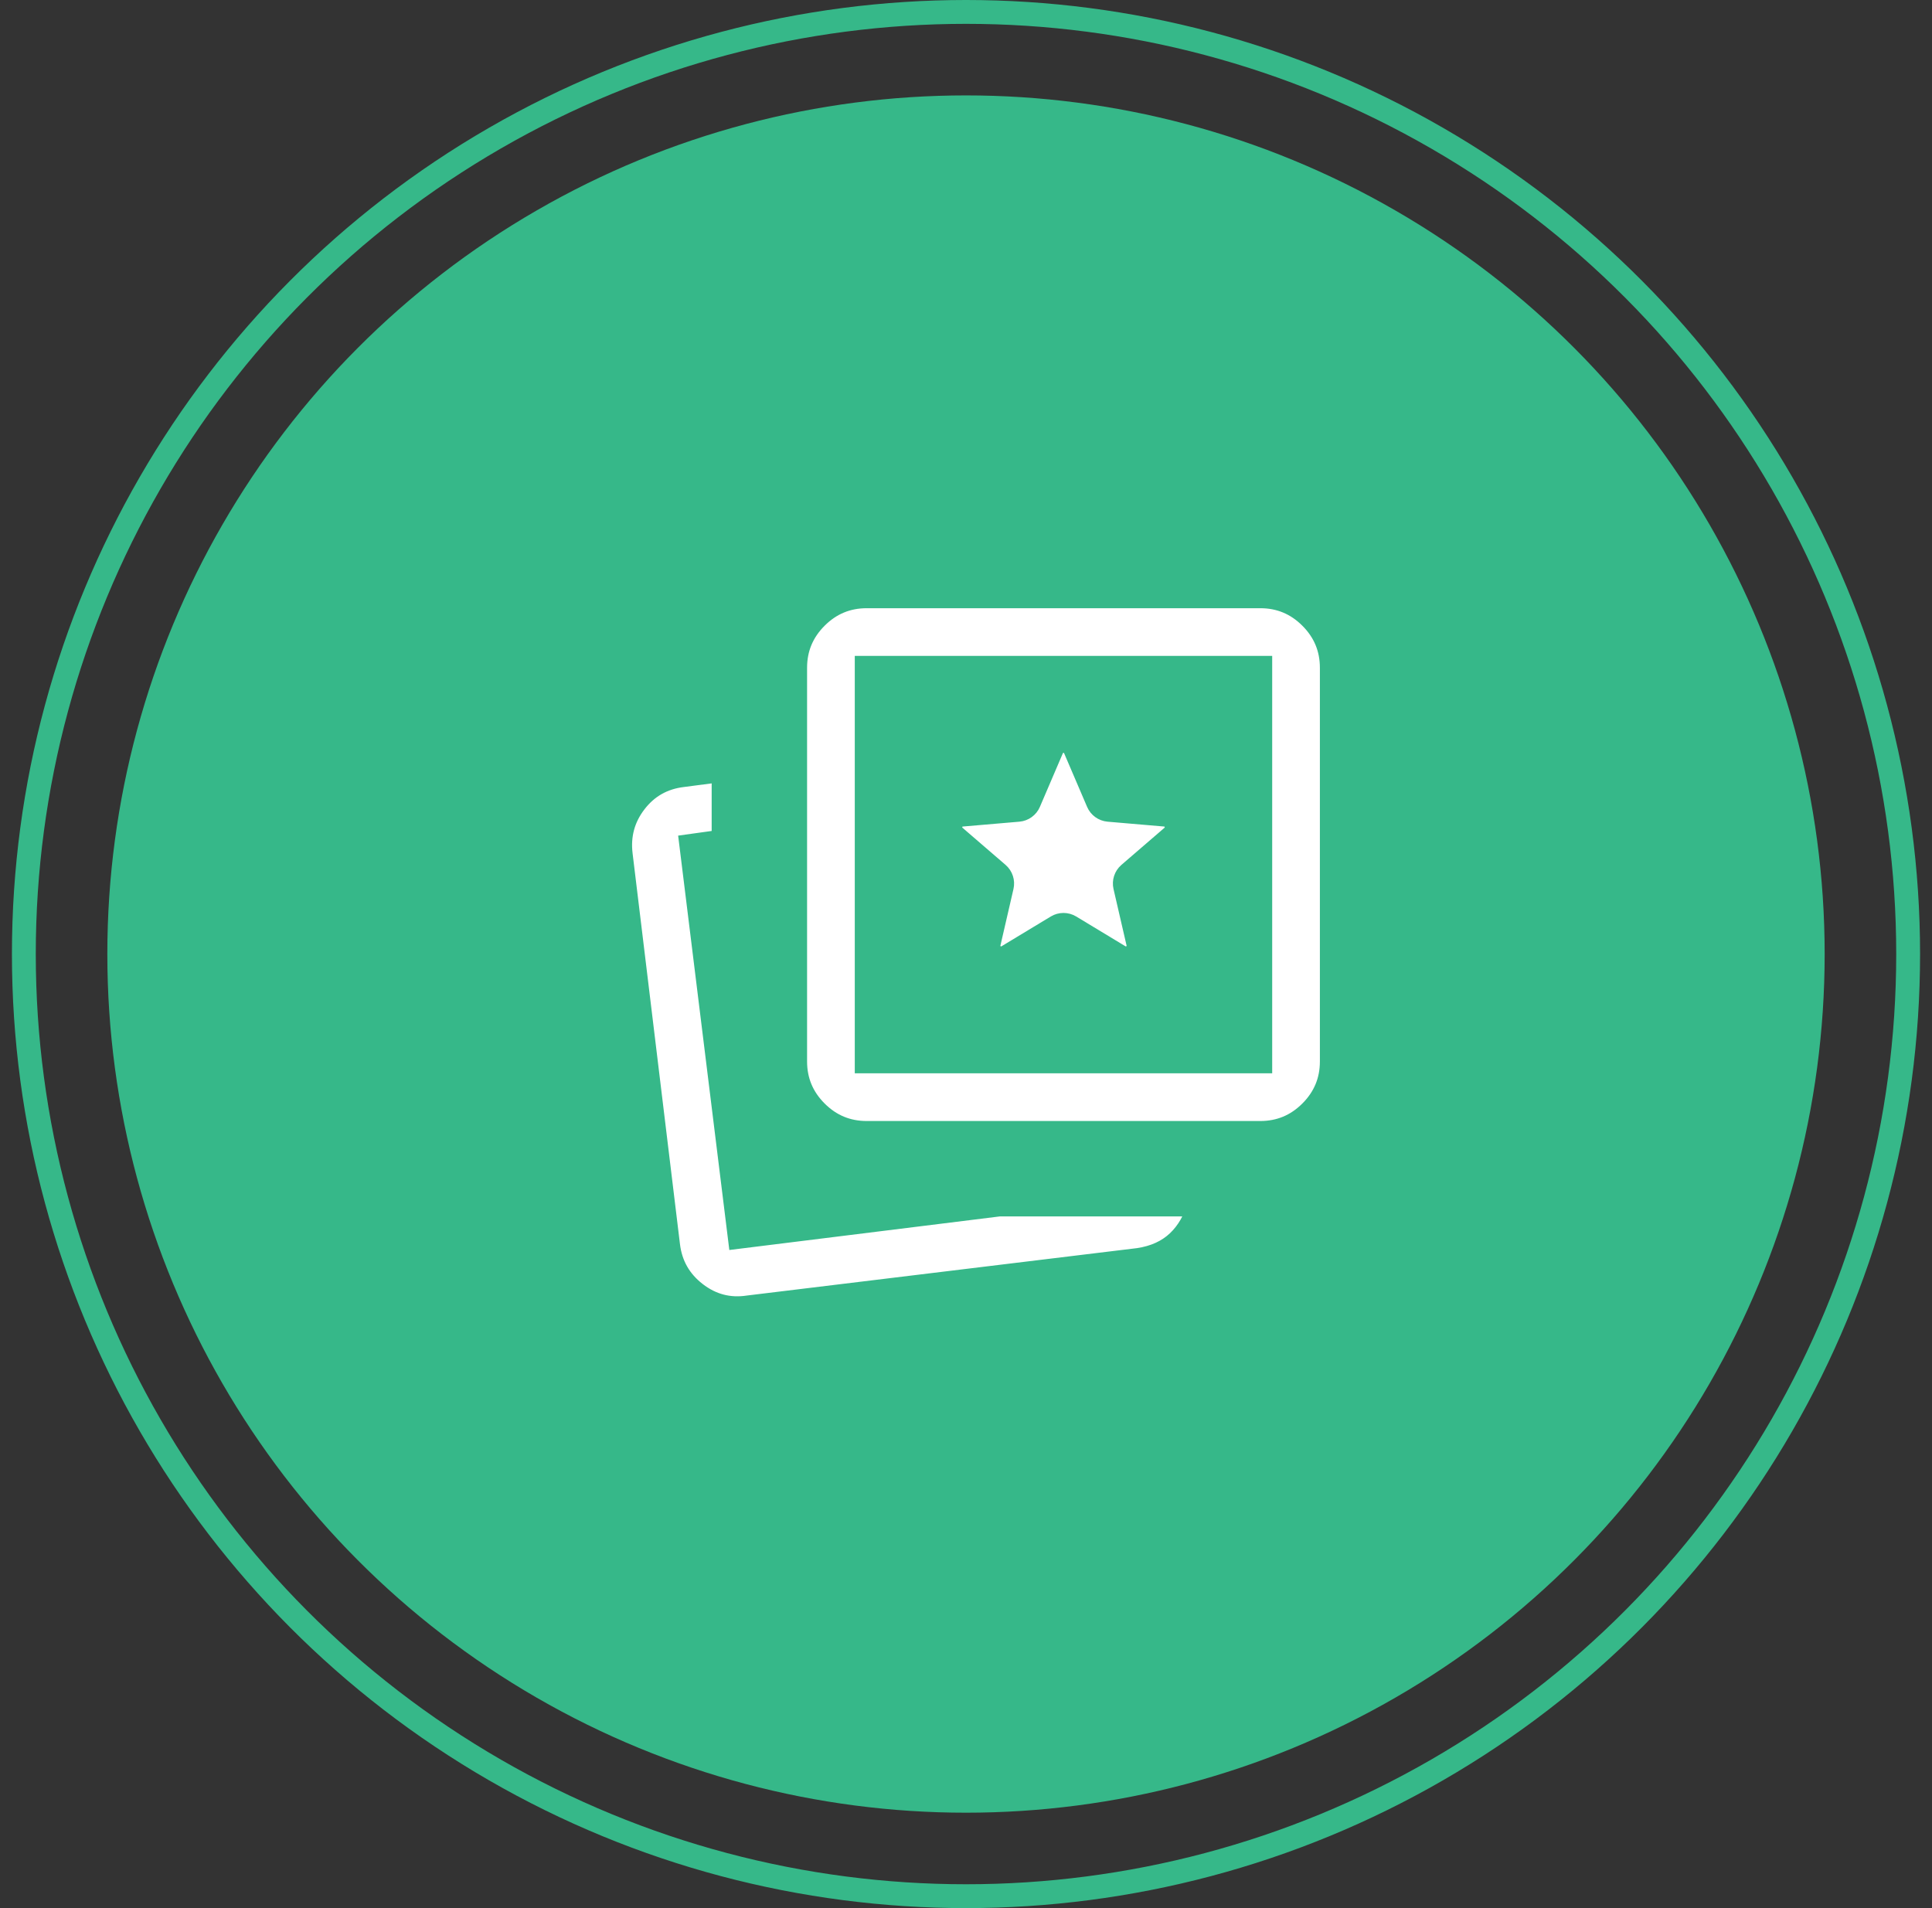
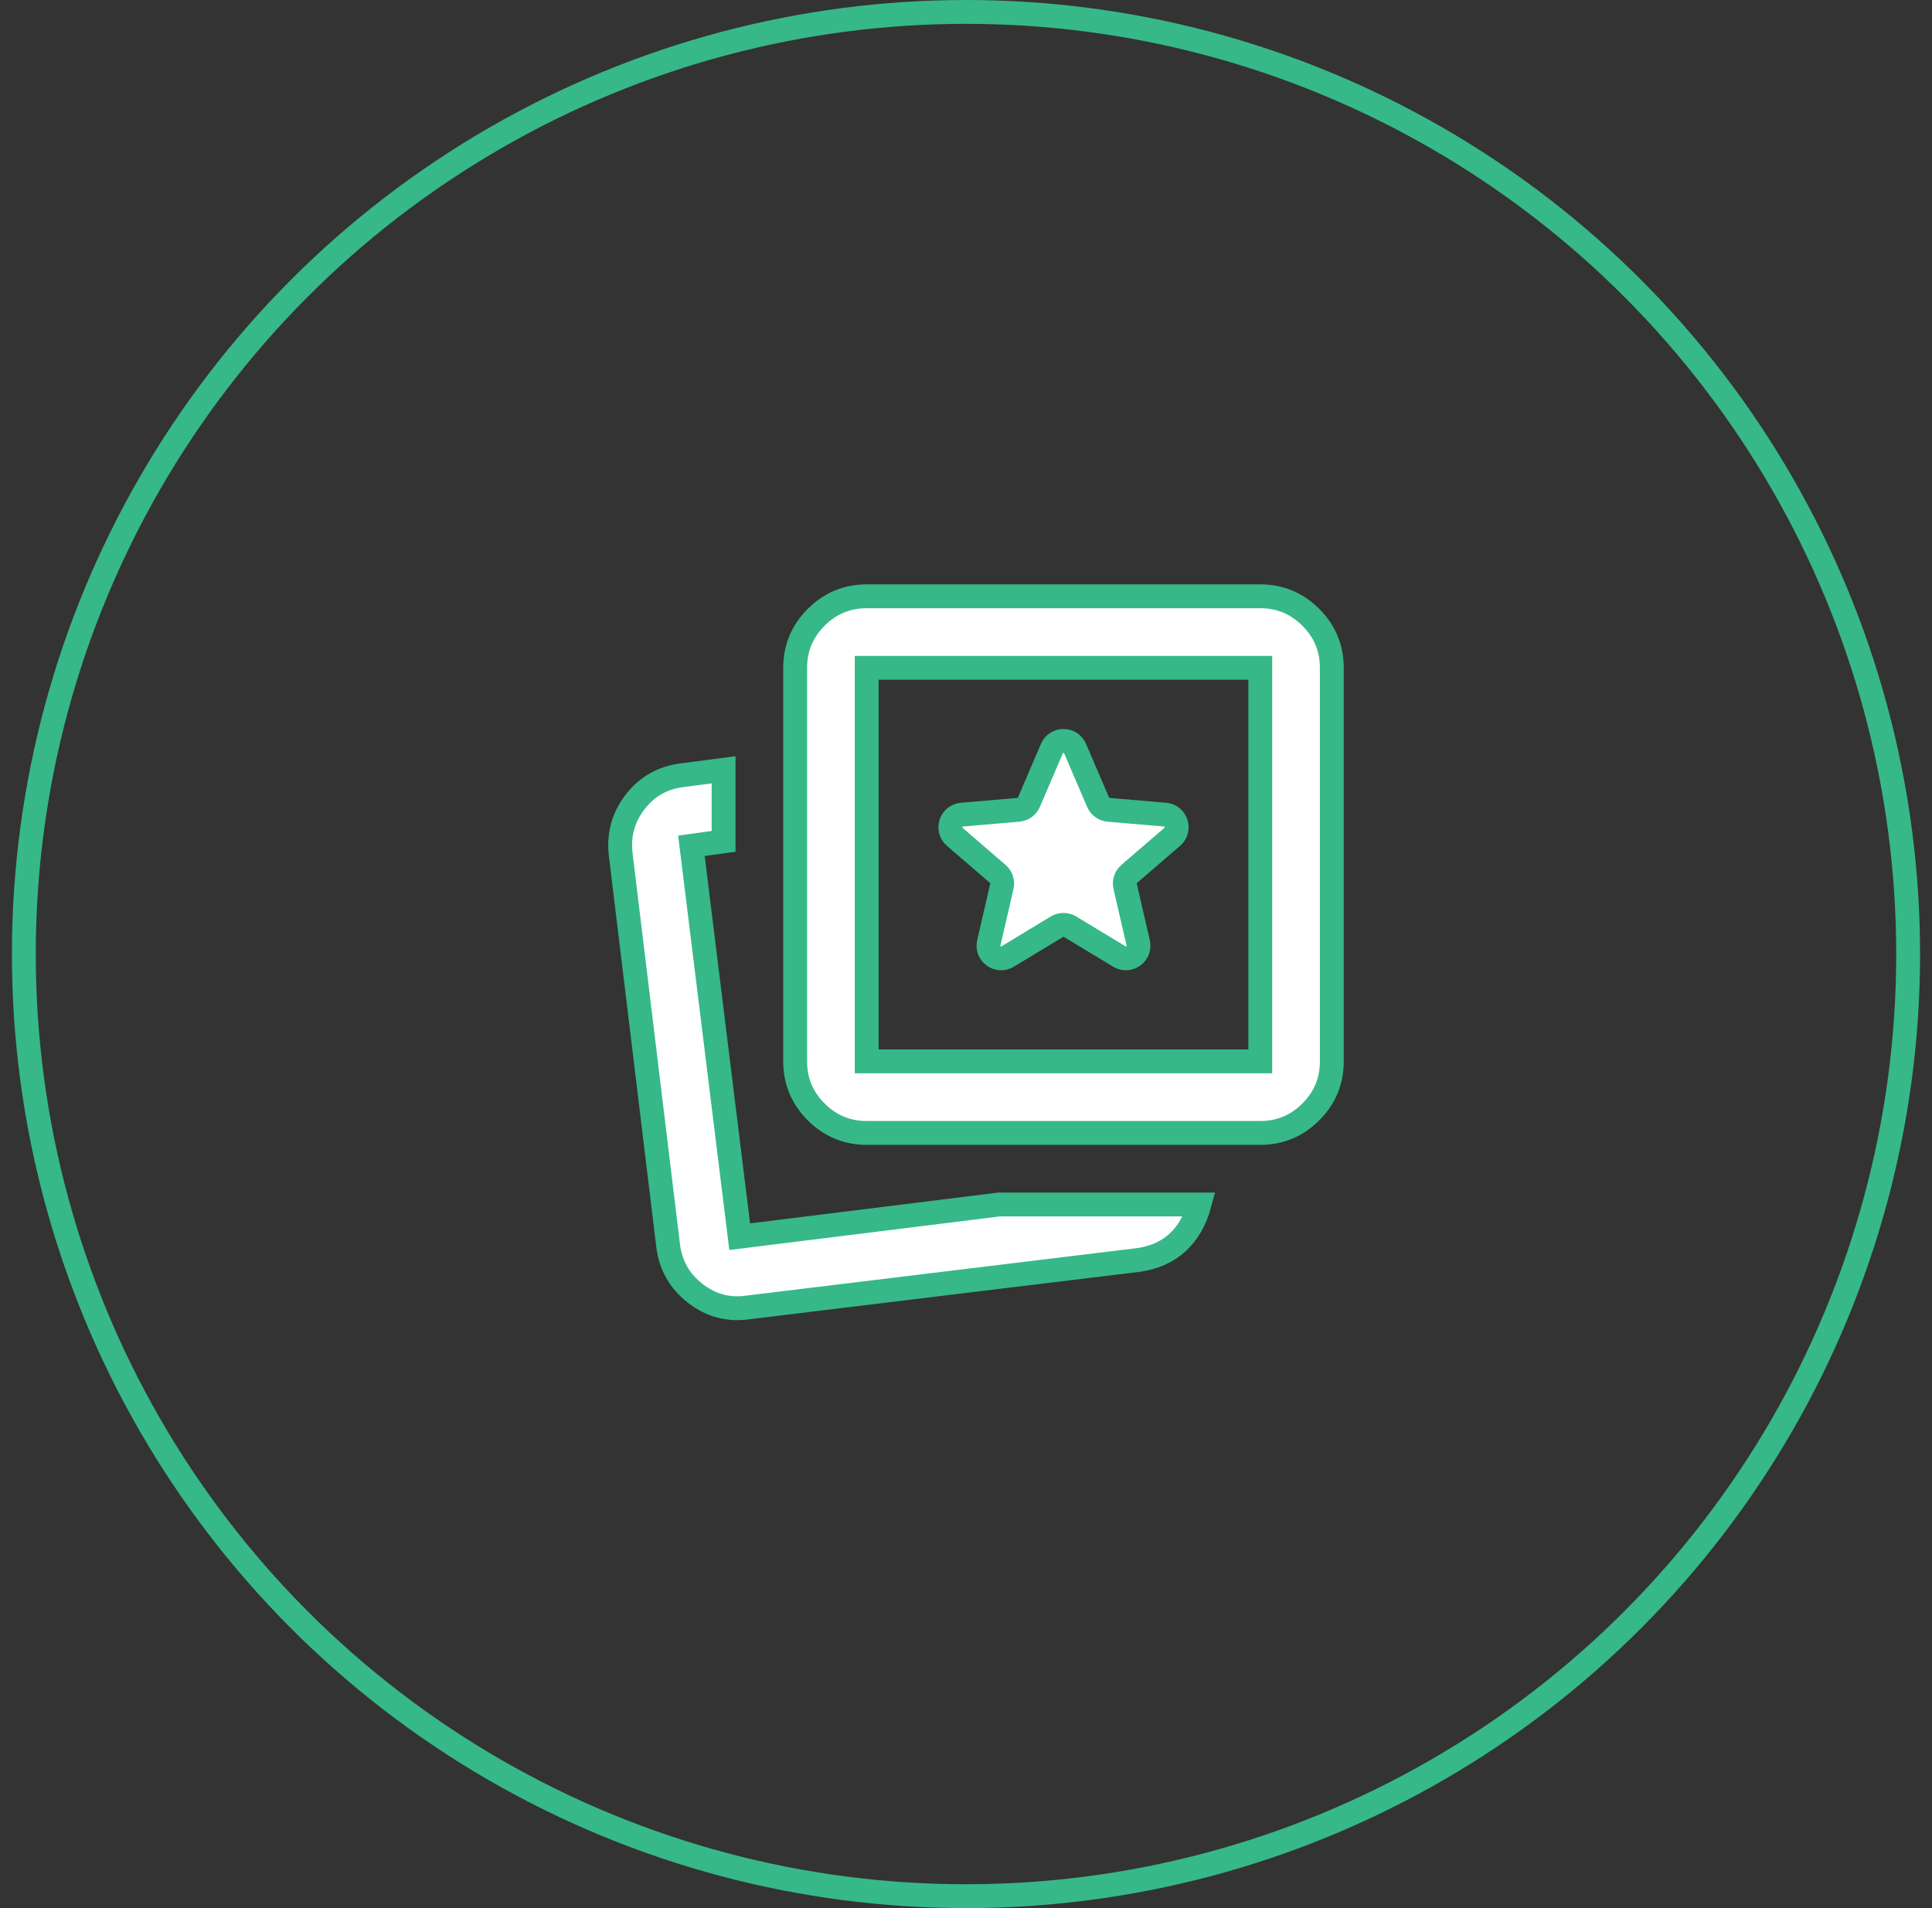
<svg xmlns="http://www.w3.org/2000/svg" width="81" height="80" viewBox="0 0 81 80" fill="none">
  <rect x="0" y="0" width="81" height="80" fill="#333333" stroke="none" />
-   <circle cx="40.5" cy="40" r="36" fill="#36B889" />
  <path d="M41.456 39.531C41.351 39.986 41.846 40.345 42.246 40.103L44.314 38.853C44.482 38.751 44.693 38.751 44.861 38.853L46.929 40.103C47.329 40.345 47.824 39.986 47.719 39.531L47.172 37.161C47.128 36.97 47.193 36.77 47.342 36.641L49.148 35.084C49.503 34.777 49.315 34.195 48.847 34.155L46.479 33.952C46.284 33.935 46.114 33.813 46.037 33.633L45.074 31.385C44.891 30.958 44.284 30.958 44.101 31.385L43.138 33.633C43.061 33.813 42.891 33.935 42.696 33.952L40.328 34.155C39.861 34.195 39.672 34.777 40.027 35.084L41.833 36.641C41.982 36.77 42.047 36.97 42.003 37.161L41.456 39.531ZM41.888 50.5H50.288C50.112 51.15 49.812 51.675 49.388 52.075C48.962 52.475 48.413 52.725 47.737 52.825L31.387 54.812C30.562 54.938 29.819 54.744 29.156 54.231C28.494 53.719 28.113 53.05 28.012 52.225L26.025 35.837C25.925 35.013 26.125 34.275 26.625 33.625C27.125 32.975 27.788 32.6 28.613 32.5L30.337 32.275V35.275L28.988 35.462L31.012 51.85L41.888 50.5ZM36.337 47.5C35.513 47.5 34.806 47.206 34.219 46.619C33.631 46.031 33.337 45.325 33.337 44.5V28C33.337 27.175 33.631 26.469 34.219 25.881C34.806 25.294 35.513 25 36.337 25H52.837C53.663 25 54.369 25.294 54.956 25.881C55.544 26.469 55.837 27.175 55.837 28V44.5C55.837 45.325 55.544 46.031 54.956 46.619C54.369 47.206 53.663 47.5 52.837 47.5H36.337ZM36.337 44.5H52.837V28H36.337V44.5Z" fill="white" stroke="#36B889" />
  <circle cx="40.5" cy="40" r="39.5" stroke="#36B889" />
</svg>